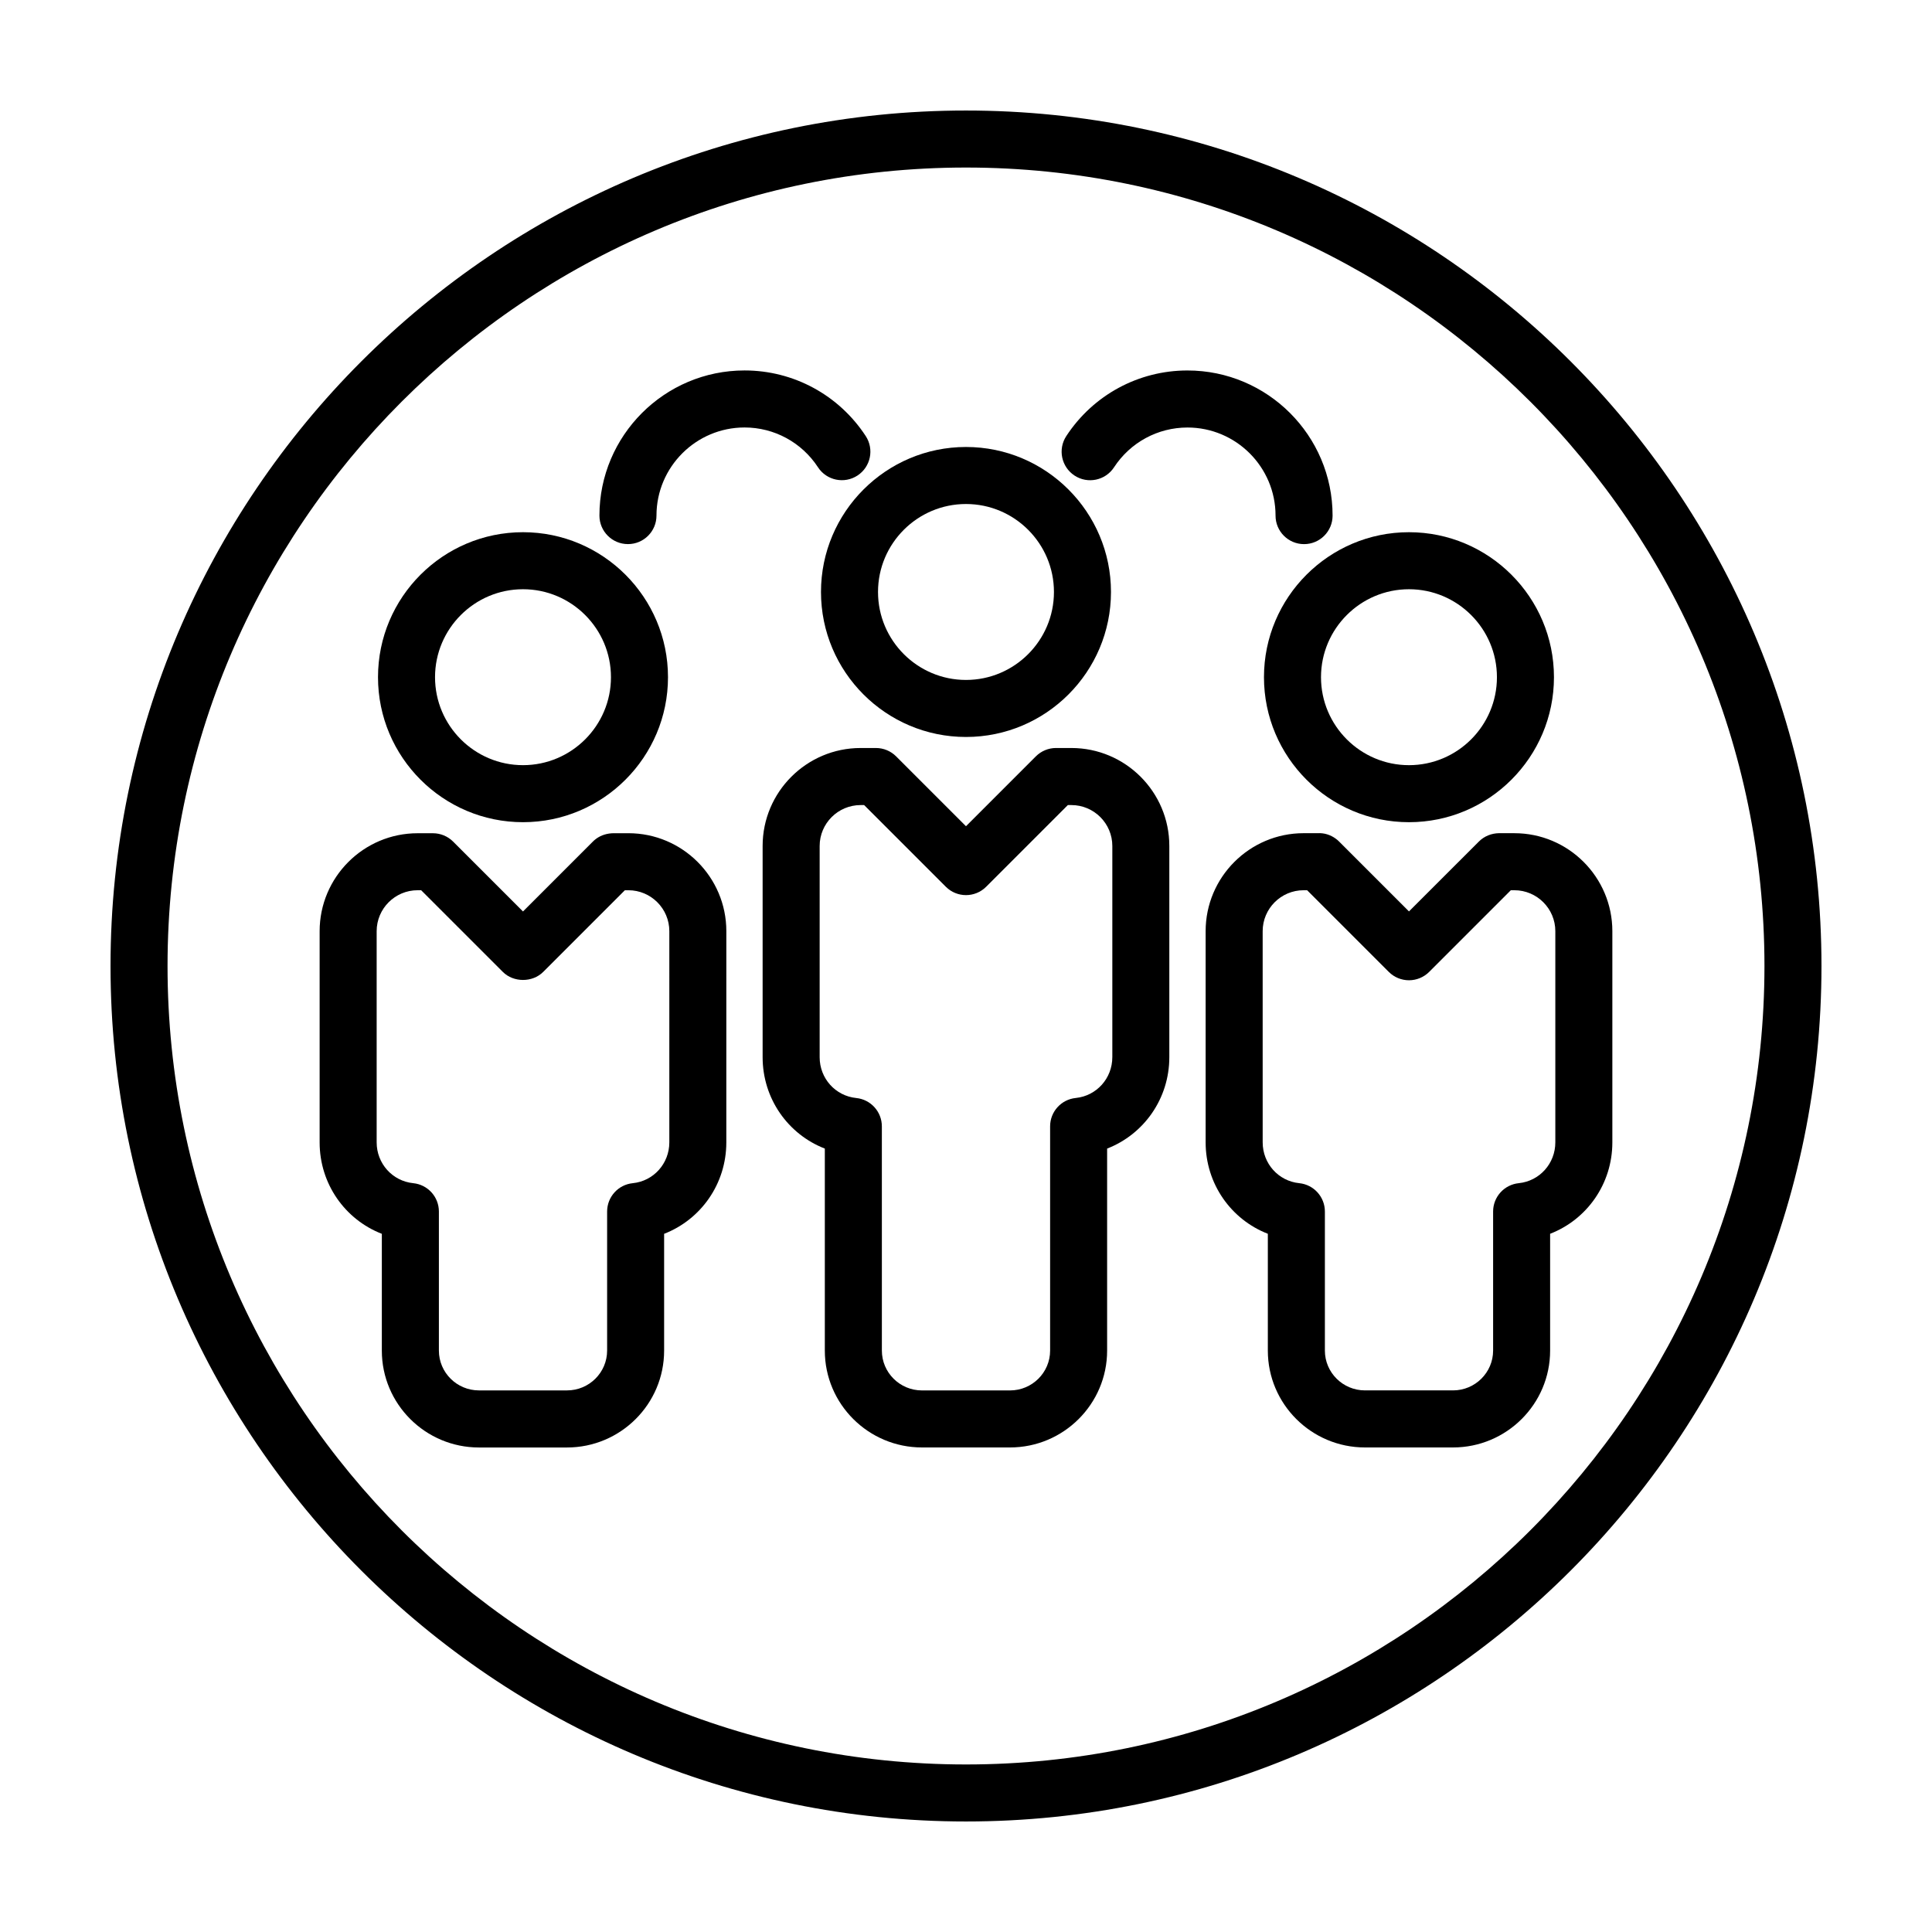
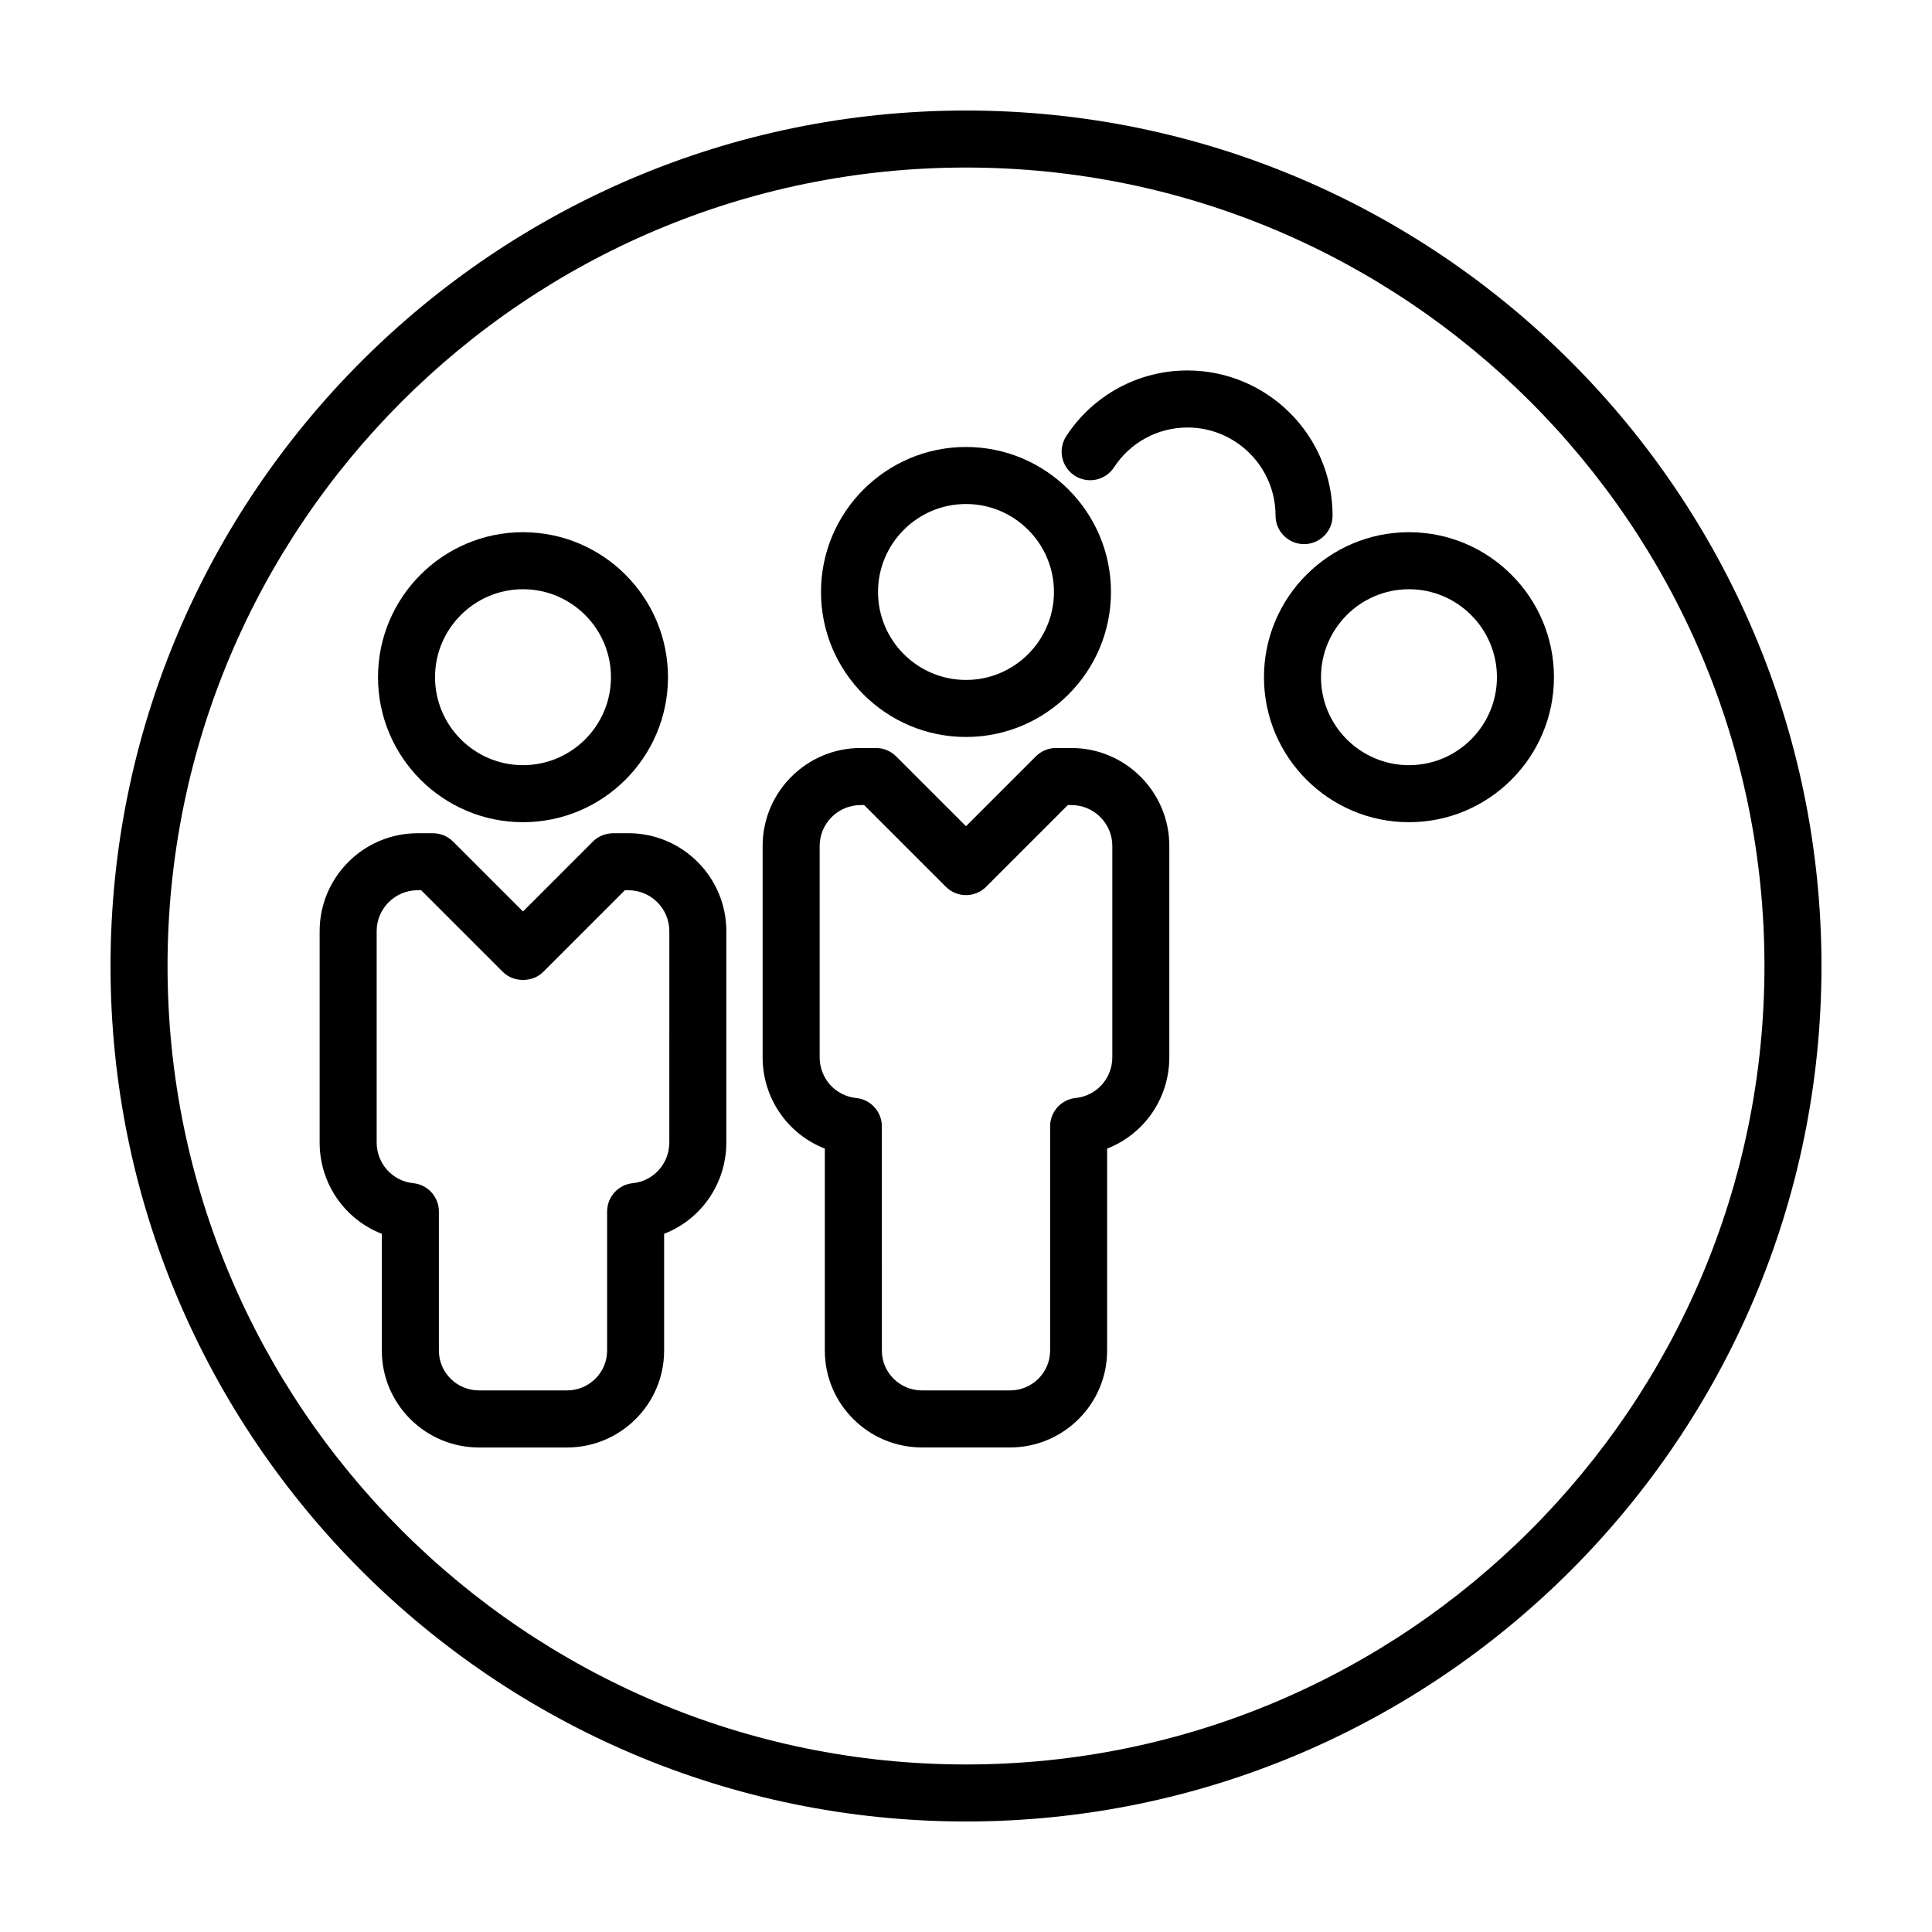
<svg xmlns="http://www.w3.org/2000/svg" fill="#000000" width="800px" height="800px" version="1.1" viewBox="144 144 512 512">
  <g>
    <path d="m400 173.29c-125.01 0-226.71 101.7-226.71 226.71s101.7 226.71 226.71 226.71 226.71-101.7 226.71-226.71c-0.004-125.01-101.71-226.71-226.71-226.71zm0 438.31c-116.68 0-211.6-94.922-211.6-211.6 0-116.68 94.922-211.6 211.6-211.6 116.68 0 211.6 94.922 211.6 211.6-0.004 116.68-94.926 211.6-211.6 211.6z" />
    <path d="m361.57 300.88c0 21.191 17.234 38.426 38.426 38.426s38.426-17.234 38.426-38.426-17.238-38.426-38.426-38.426c-21.191 0-38.426 17.242-38.426 38.426zm38.426-23.312c12.855 0 23.312 10.461 23.312 23.312 0 12.852-10.461 23.312-23.312 23.312s-23.312-10.461-23.312-23.312c0-12.855 10.457-23.312 23.312-23.312z" />
    <path d="m517.39 285.04c-21.191 0-38.426 17.234-38.426 38.426s17.234 38.426 38.426 38.426c21.191 0 38.426-17.242 38.426-38.426s-17.238-38.426-38.426-38.426zm0 61.738c-12.852 0-23.312-10.461-23.312-23.312 0-12.852 10.461-23.312 23.312-23.312 12.855 0 23.312 10.461 23.312 23.312 0 12.852-10.453 23.312-23.312 23.312z" />
    <path d="m282.6 361.89c21.191 0 38.426-17.242 38.426-38.426s-17.234-38.426-38.426-38.426c-21.191 0-38.426 17.234-38.426 38.426s17.238 38.426 38.426 38.426zm0-61.738c12.852 0 23.312 10.461 23.312 23.312 0 12.855-10.461 23.312-23.312 23.312-12.852 0-23.312-10.461-23.312-23.312 0-12.855 10.461-23.312 23.312-23.312z" />
-     <path d="m360.78 267.84c2.281 3.488 6.969 4.469 10.465 2.18 3.492-2.289 4.469-6.969 2.18-10.465-7.129-10.883-19.129-17.383-32.109-17.383-21.207 0-38.461 17.25-38.461 38.461 0 4.176 3.379 7.559 7.559 7.559 4.176 0 7.559-3.379 7.559-7.559 0-12.871 10.473-23.348 23.348-23.348 7.863 0.004 15.137 3.949 19.461 10.555z" />
    <path d="m482.03 280.64c0 4.176 3.379 7.559 7.559 7.559 4.176 0 7.559-3.379 7.559-7.559 0-21.207-17.254-38.461-38.461-38.461-12.977 0-24.98 6.5-32.109 17.383-2.289 3.492-1.309 8.176 2.18 10.465 3.492 2.297 8.184 1.309 10.465-2.18 4.324-6.606 11.598-10.551 19.461-10.551 12.875-0.004 23.348 10.469 23.348 23.344z" />
    <path d="m310.53 364.81h-3.906c-1.641 0.02-3.293 0.465-4.695 1.512-0.336 0.25-0.648 0.527-0.938 0.832l-18.391 18.395-18.523-18.52c-1.414-1.414-3.34-2.211-5.344-2.211h-4.066c-14.316 0-25.961 11.648-25.961 25.965v55.969c0 10.988 6.734 20.441 16.484 24.223v30.961c0 14.152 11.547 25.664 25.734 25.664h23.336c14.191 0 25.738-11.512 25.738-25.664v-30.961c9.75-3.785 16.484-13.234 16.484-24.227l0.004-55.977c0.004-14.312-11.641-25.961-25.957-25.961zm10.848 81.934c0 5.606-4.168 10.258-9.688 10.812-3.859 0.387-6.797 3.637-6.797 7.516v36.848c0 5.812-4.766 10.551-10.625 10.551h-23.336c-5.859 0-10.621-4.731-10.621-10.551v-36.848c0-3.879-2.938-7.129-6.797-7.516-5.527-0.559-9.695-5.211-9.695-10.812v-55.973c0-5.984 4.867-10.852 10.863-10.852h0.926l21.652 21.652c2.836 2.836 7.856 2.836 10.688 0l21.648-21.648h0.934c5.984 0 10.848 4.867 10.848 10.852z" />
    <path d="m427.94 342.23-4.062-0.004h-0.016c-2.004 0-3.926 0.797-5.344 2.211l-18.52 18.523-18.52-18.52c-1.414-1.414-3.34-2.211-5.344-2.211h-4.066c-14.316 0-25.965 11.648-25.965 25.961v55.973c0 10.988 6.734 20.441 16.484 24.223v53.539c0 14.152 11.547 25.664 25.738 25.664h23.336c14.191 0 25.738-11.512 25.738-25.664v-53.539c9.75-3.785 16.484-13.234 16.484-24.223v-55.973c0.004-14.312-11.645-25.961-25.945-25.961zm10.836 81.934c0 5.602-4.168 10.254-9.688 10.812-3.859 0.387-6.797 3.637-6.797 7.516v59.434c0 5.812-4.766 10.551-10.625 10.551h-23.336c-5.859 0-10.625-4.731-10.625-10.551l-0.004-59.426c0-3.879-2.938-7.129-6.797-7.516-5.527-0.559-9.688-5.211-9.688-10.812v-55.973c0-5.984 4.867-10.848 10.867-10.848h0.922l21.648 21.648c2.953 2.953 7.734 2.953 10.688 0l21.648-21.648h0.938c5.984 0 10.852 4.867 10.852 10.848v55.965z" />
-     <path d="m541.28 364.8c-2.051 0.035-3.941 0.797-5.356 2.211l-18.531 18.523-18.477-18.477c-0.262-0.273-0.551-0.523-0.863-0.754-1.457-1.09-3.168-1.602-4.867-1.5h-3.719c-14.316 0-25.961 11.648-25.961 25.965v55.969c0 10.988 6.734 20.445 16.484 24.227v30.961c0 14.152 11.547 25.664 25.738 25.664h23.336c14.191 0 25.734-11.512 25.734-25.664v-30.961c9.758-3.777 16.492-13.234 16.492-24.219v-55.973c0-14.316-11.648-25.965-25.945-25.965zm14.898 25.973v55.969c0 5.602-4.168 10.254-9.691 10.812-3.859 0.395-6.797 3.637-6.797 7.516v36.848c0 5.812-4.766 10.551-10.621 10.551h-23.336c-5.859 0-10.625-4.731-10.625-10.551v-36.848c0-3.879-2.938-7.129-6.797-7.516-5.523-0.559-9.688-5.211-9.688-10.812l-0.004-55.969c0-5.984 4.867-10.852 10.848-10.852h0.934l21.648 21.648c1.414 1.414 3.34 2.211 5.344 2.211 2.004 0 3.926-0.797 5.344-2.211l21.648-21.648h0.941c5.984 0.004 10.852 4.871 10.852 10.852z" />
  </g>
</svg>